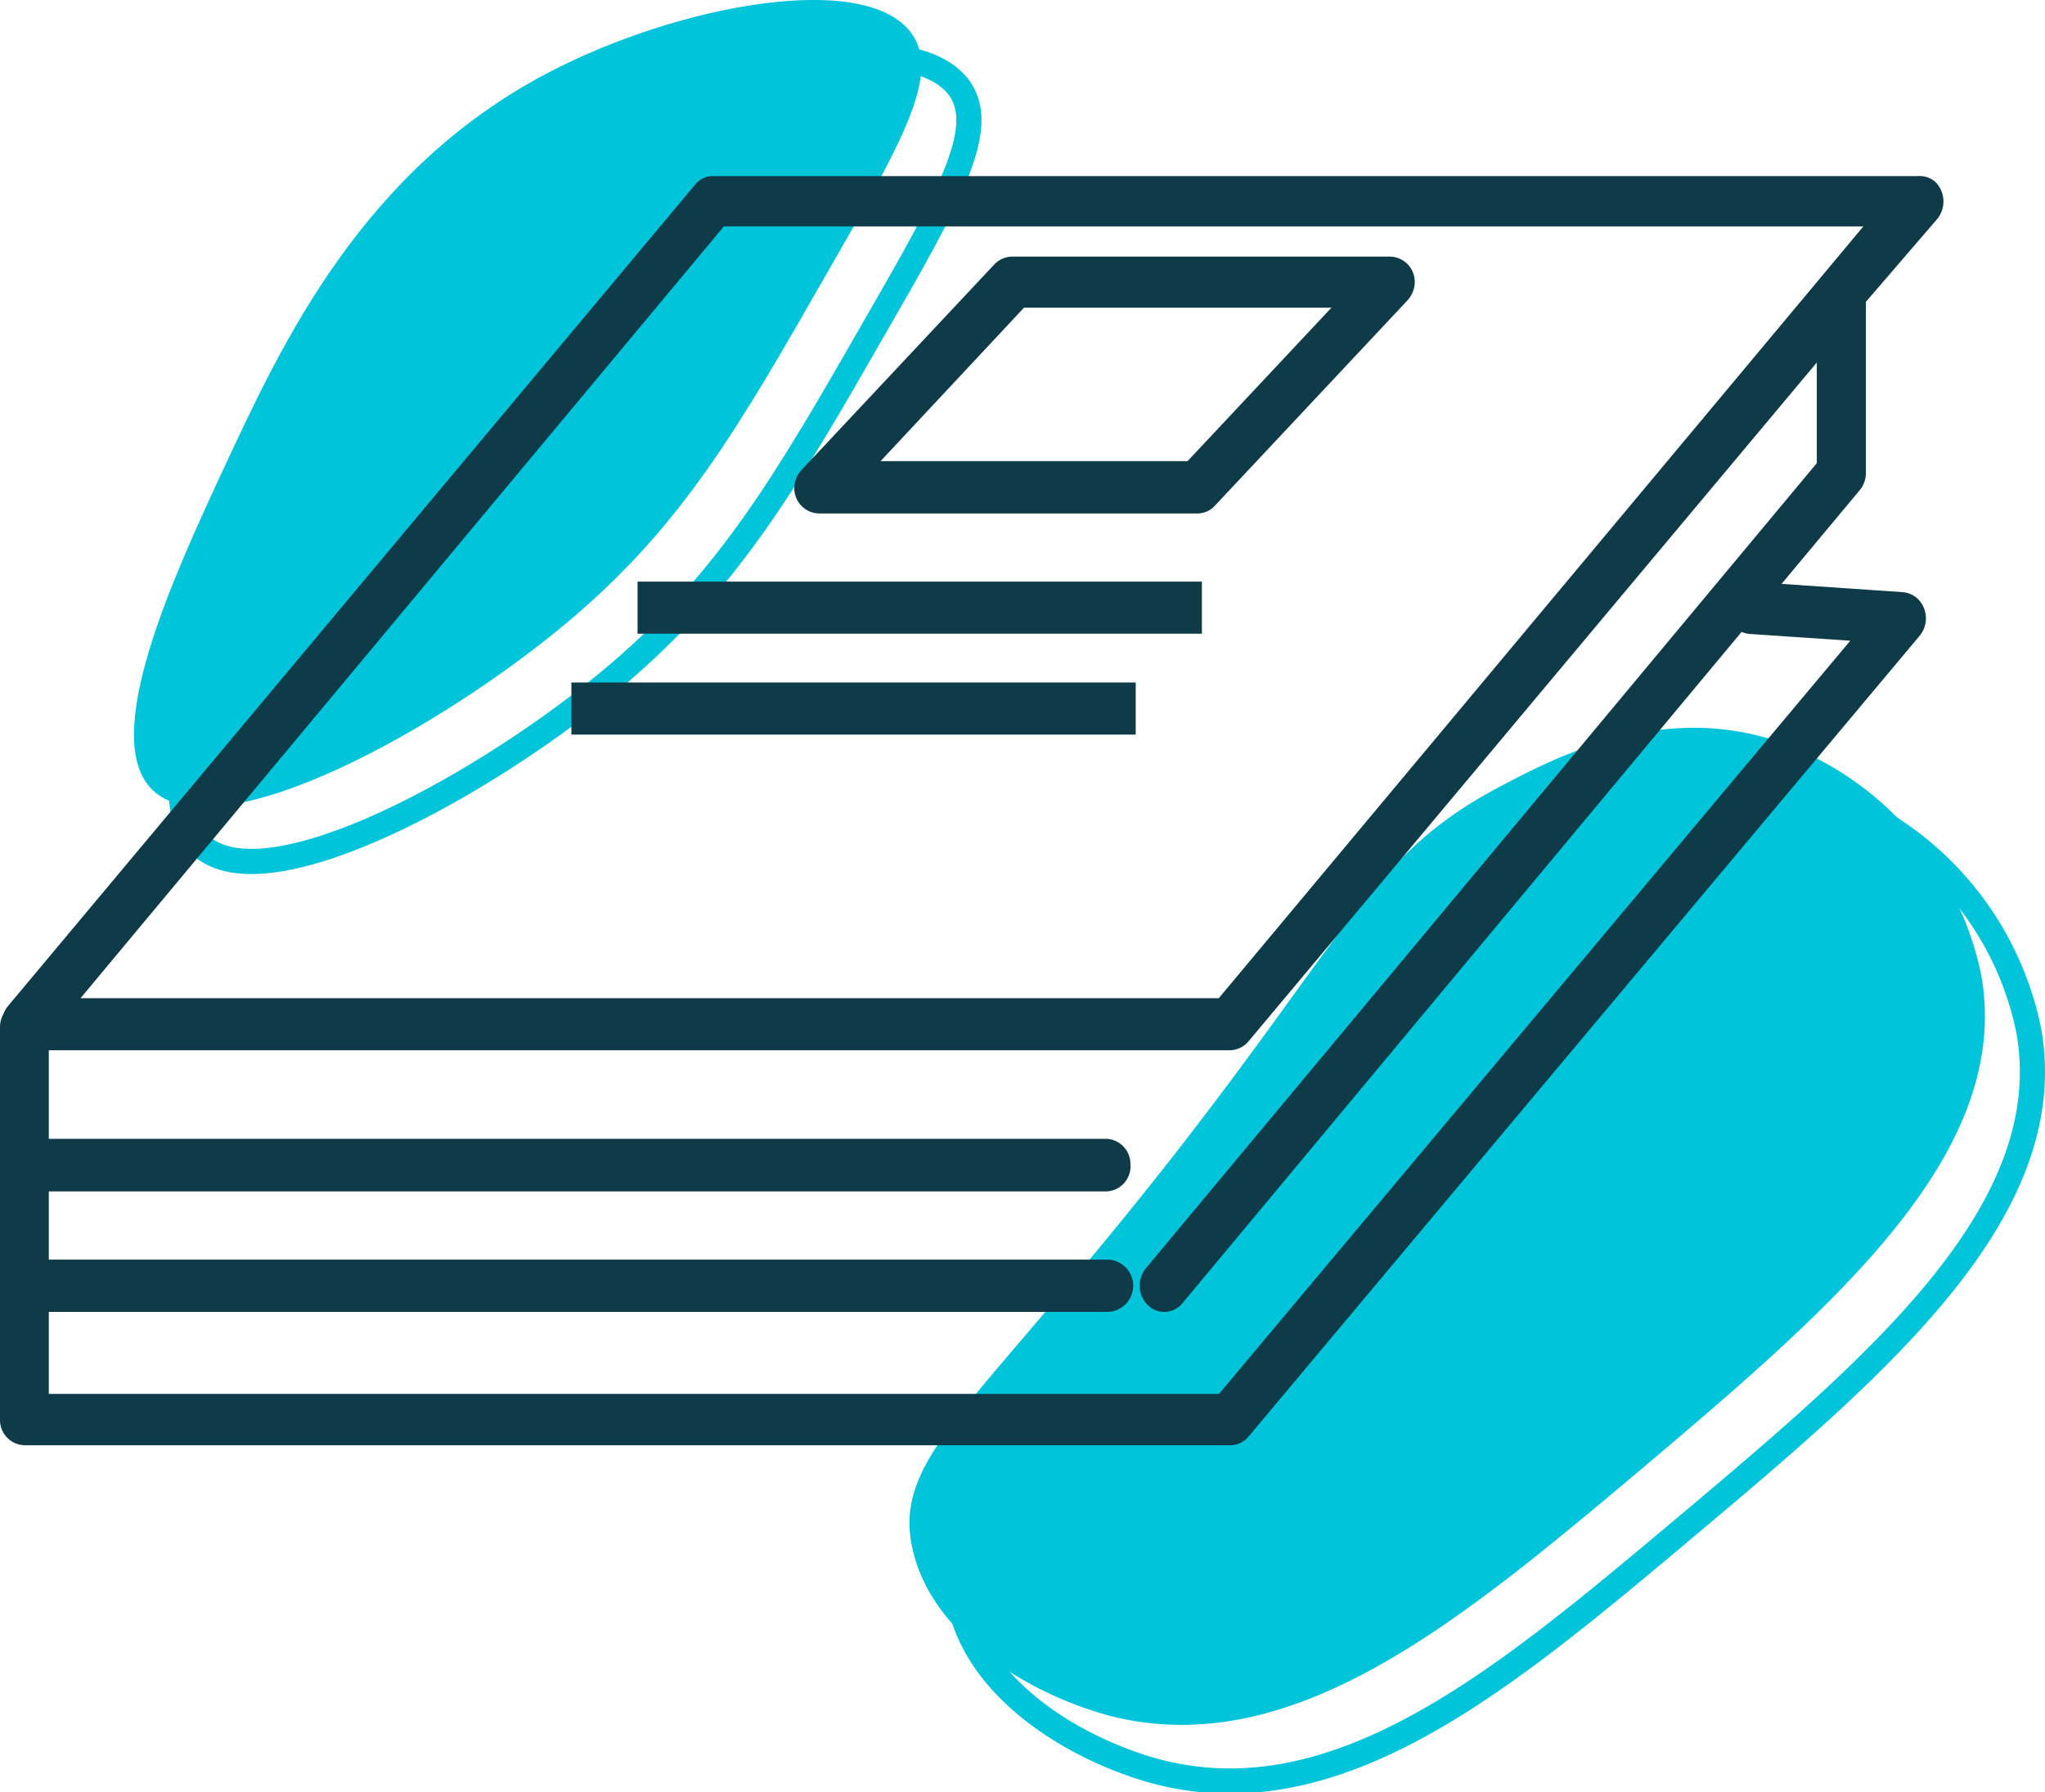
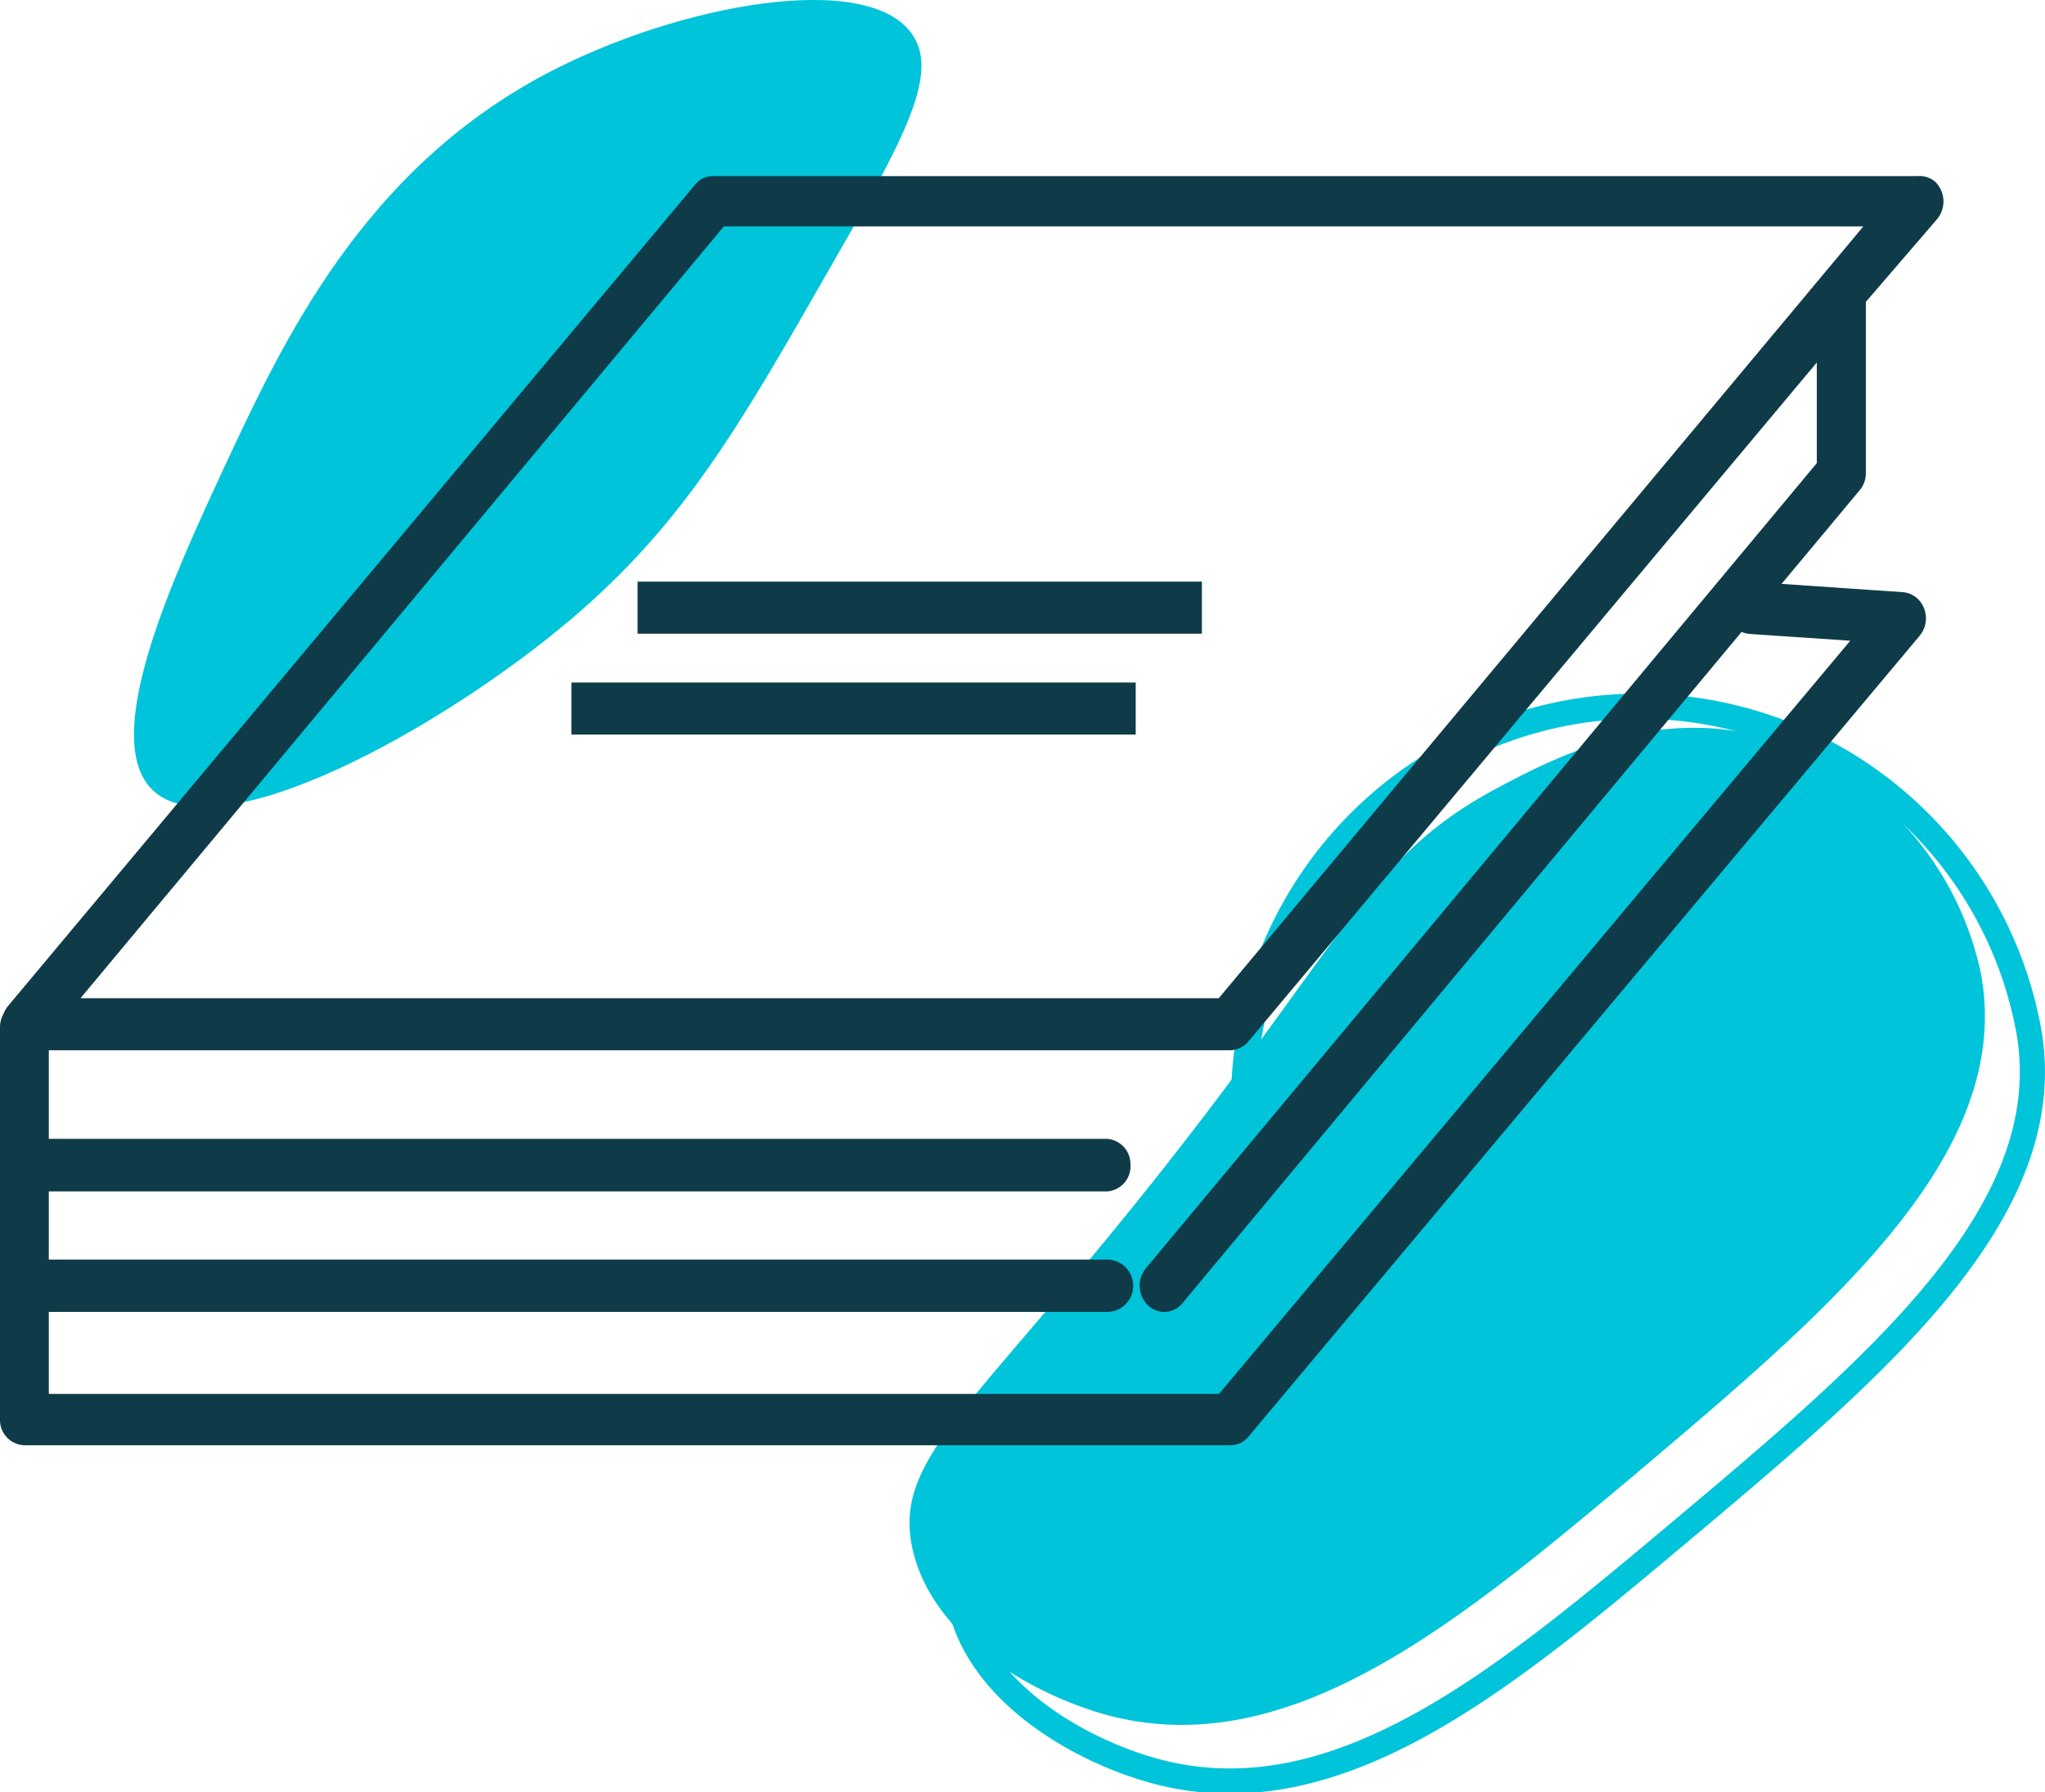
<svg xmlns="http://www.w3.org/2000/svg" viewBox="0 0 81.28 71.25">
  <defs>
    <style>.cls-1{fill:#00c4d9;}.cls-2{fill:none;stroke:#00c4d9;stroke-miterlimit:10;}.cls-3{fill:#0f3b49;}</style>
  </defs>
  <g id="Calque_2" data-name="Calque 2">
    <g id="Calque_1-2" data-name="Calque 1">
      <path class="cls-1" d="M21.75,2.91C14.4,6.78,11.23,13.6,8.91,18.58c-2,4.31-5,10.78-2.83,12.84,2.61,2.45,11.49-2.46,16.61-6.8,4.47-3.79,6.69-7.66,10.19-13.78,3-5.21,4.46-7.84,3.4-9.44C34.56-1.22,27,.15,21.75,2.91Z" />
      <path class="cls-1" d="M47.8,44.44c6-7.87,7.1-10.71,11.89-13.21,2.11-1.11,6.1-3.19,10.58-1.88a12.51,12.51,0,0,1,8.48,9.43C80,45.94,72.73,52.06,65,58.6,58,64.47,51.39,70,44.21,68.23c-2.93-.75-7.09-3-7.93-6.61C35.38,57.74,39.11,55.81,47.8,44.44Z" />
-       <path class="cls-2" d="M23.63,5.08C16.29,9,13.11,15.77,10.79,20.75c-2,4.32-5,10.78-2.83,12.84,2.62,2.45,11.5-2.46,16.61-6.8C29,23,31.26,19.13,34.77,13c3-5.2,4.45-7.84,3.4-9.44C36.44,1,28.88,2.32,23.63,5.08Z" />
-       <path class="cls-2" d="M49.68,46.61c6-7.86,7.1-10.71,11.89-13.21,2.12-1.11,6.11-3.19,10.59-1.88A12.52,12.52,0,0,1,80.64,41c1.24,7.16-6,13.28-13.78,19.82-7,5.87-13.58,11.44-20.77,9.63-2.93-.75-7.08-3-7.92-6.61C37.26,59.91,41,58,49.68,46.61Z" />
+       <path class="cls-2" d="M49.68,46.61A12.52,12.52,0,0,1,80.64,41c1.24,7.16-6,13.28-13.78,19.82-7,5.87-13.58,11.44-20.77,9.63-2.93-.75-7.08-3-7.92-6.61C37.26,59.91,41,58,49.68,46.61Z" />
      <g id="Calque_1-3" data-name="Calque 1">
-         <path class="cls-3" d="M47.57,20.41h-15a1,1,0,0,1-1-1,1.06,1.06,0,0,1,.29-.73l7.67-8.18a1,1,0,0,1,.68-.3H55.23a1,1,0,0,1,1,1,1.09,1.09,0,0,1-.28.73l-7.67,8.18A.93.93,0,0,1,47.57,20.41ZM35,18.33h12.2l5.72-6.1H40.7Z" />
        <rect class="cls-3" x="25.34" y="23.12" width="22.43" height="2.07" />
        <rect class="cls-3" x="22.71" y="27.13" width="22.43" height="2.07" />
        <path class="cls-3" d="M74.16,18.79V12L77,8.7a1.1,1.1,0,0,0-.08-1.47A.94.94,0,0,0,76.23,7H28.34a.9.9,0,0,0-.72.35L.31,40a1.11,1.11,0,0,0-.17.3,1.08,1.08,0,0,0-.14.53V56.45a1,1,0,0,0,1,1H48.9a.93.93,0,0,0,.72-.34L76.3,25.27a1.09,1.09,0,0,0-.08-1.47,1,1,0,0,0-.58-.26l-4.83-.33,3.11-3.73A1.05,1.05,0,0,0,74.16,18.79ZM28.77,9H74.06L48.44,39.68H3.2ZM45.54,50.42a1.09,1.09,0,0,0,.09,1.47A.93.93,0,0,0,47,51.8L69.22,25.12a1.16,1.16,0,0,0,.32.08l4,.27L48.45,55.41H1.94V52.15H44a1,1,0,0,0,0-2.08H1.94V47.36H44a1,1,0,0,0,.93-1.09,1,1,0,0,0-.93-1H1.94V41.75H48.88a1,1,0,0,0,.73-.34l22.6-27v4Z" />
      </g>
    </g>
  </g>
</svg>